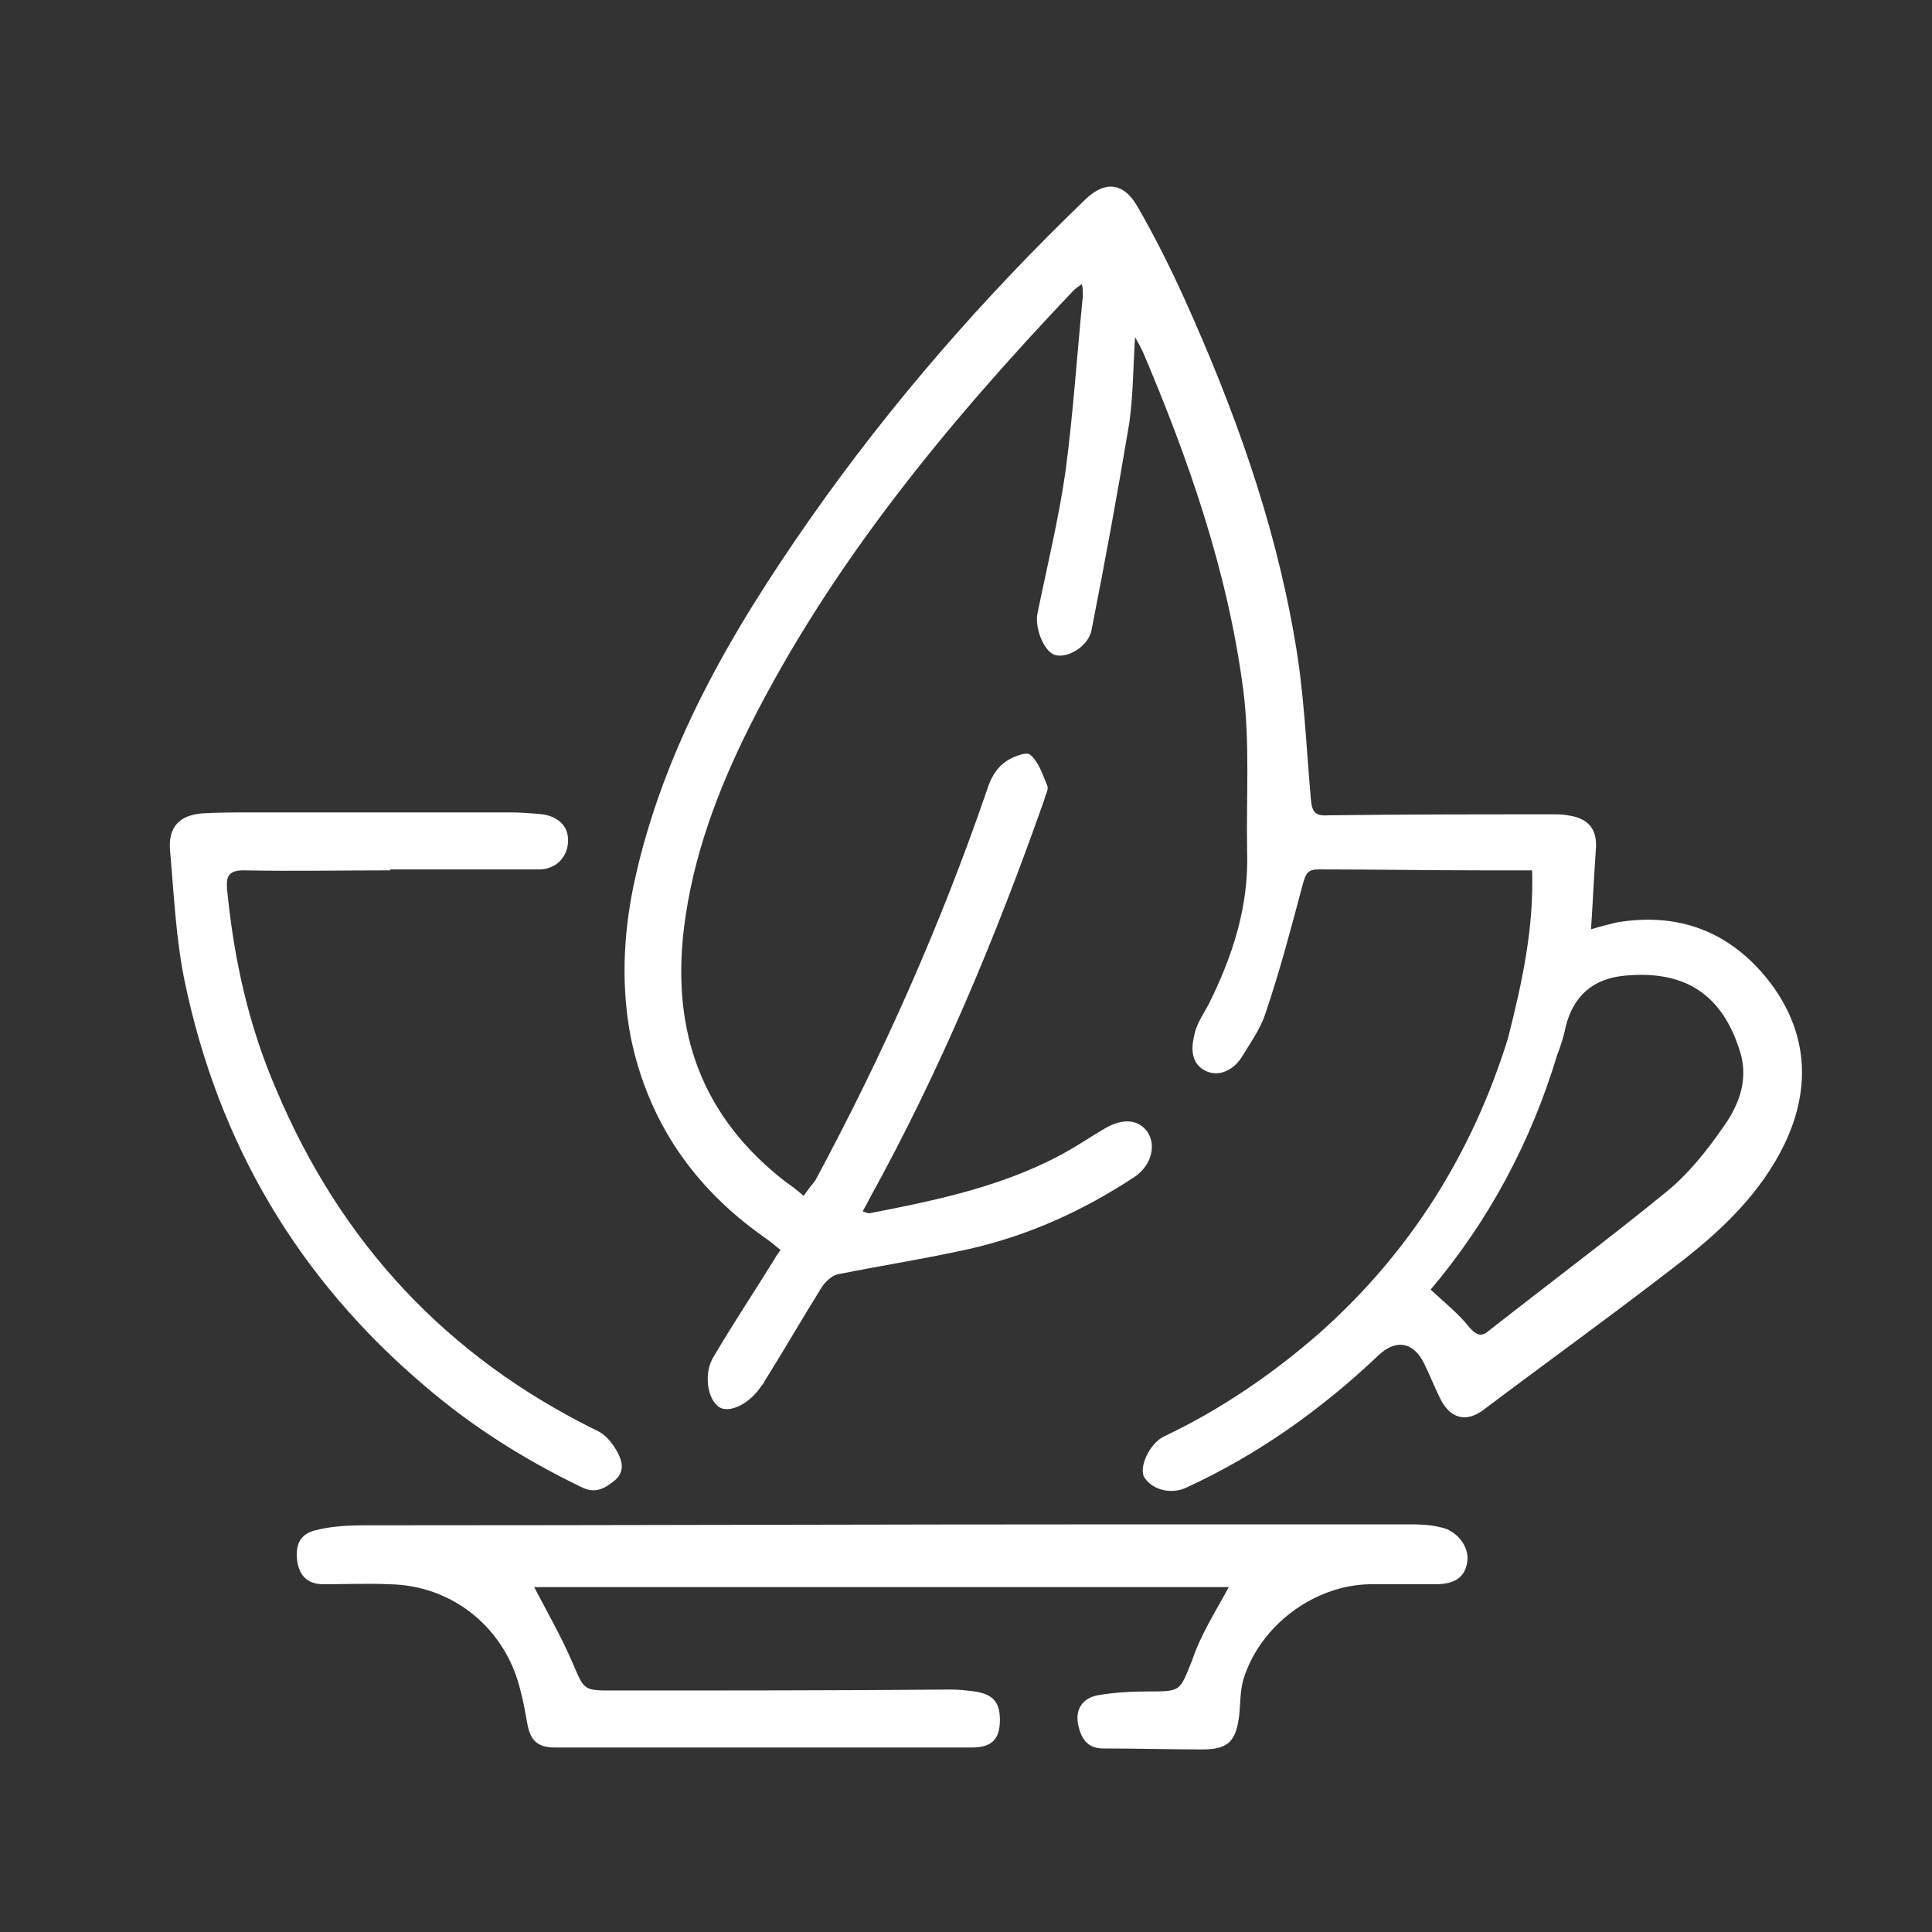
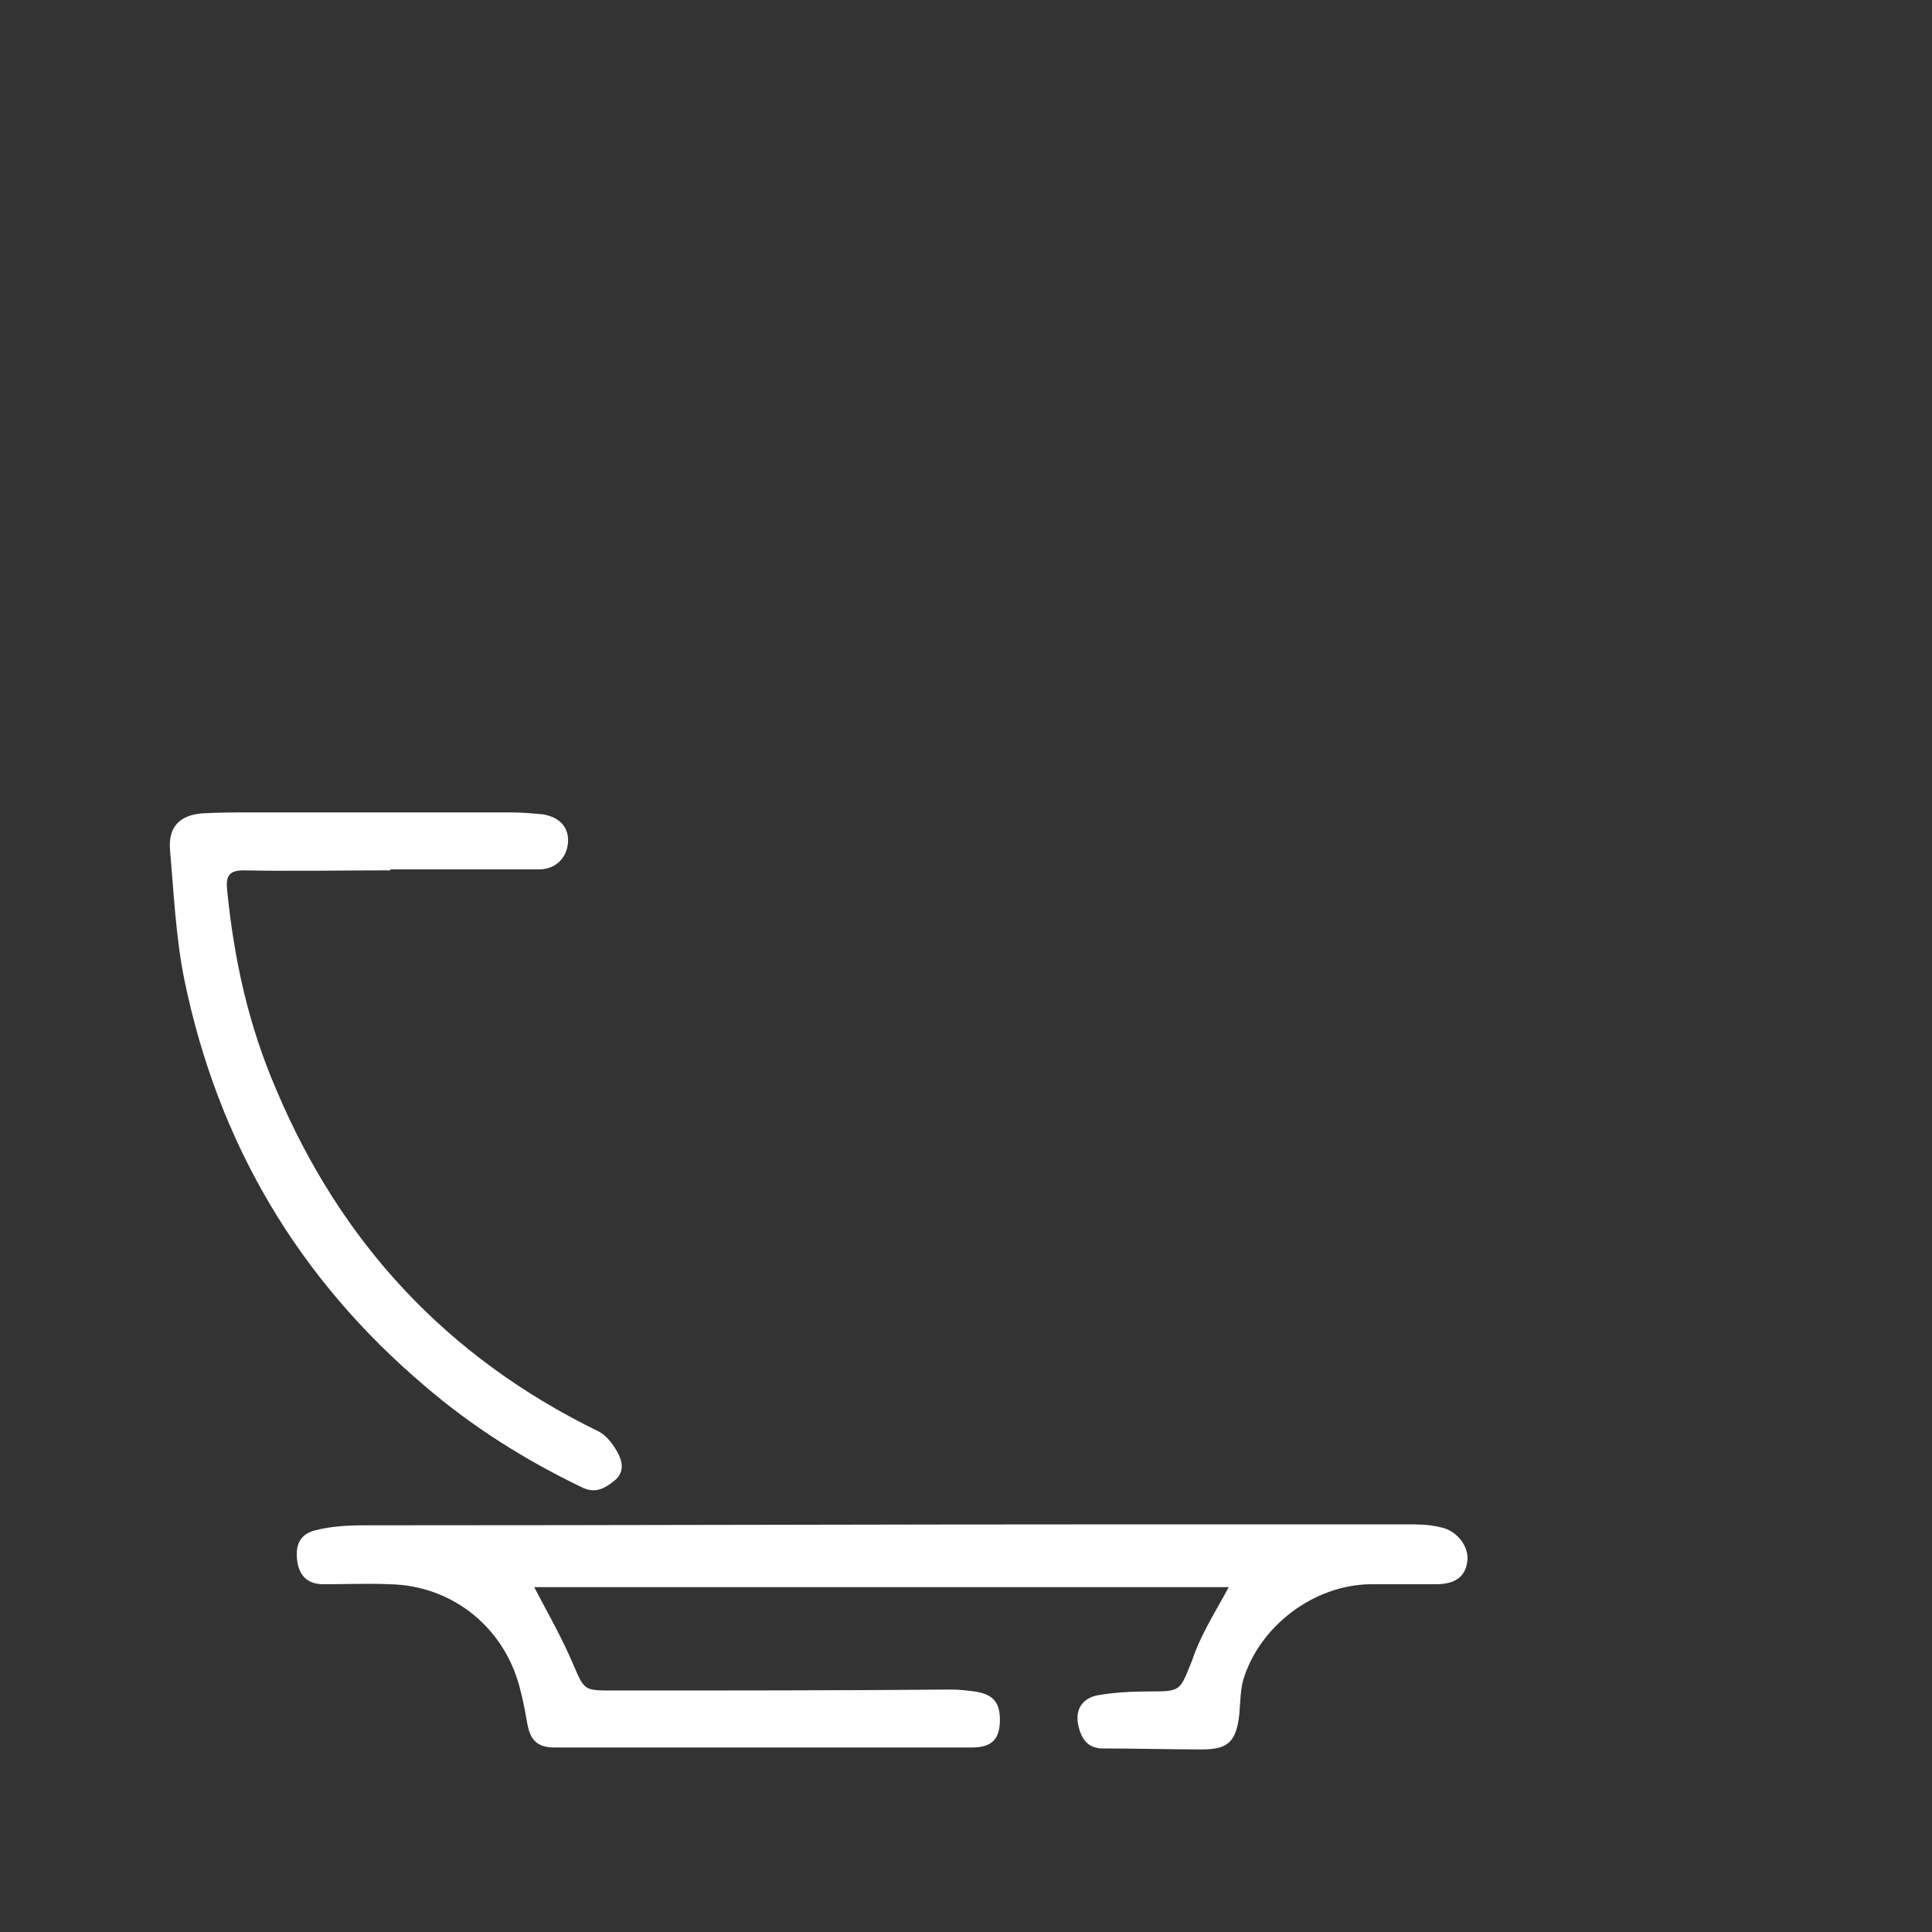
<svg xmlns="http://www.w3.org/2000/svg" version="1.1" id="Layer_1" x="0px" y="0px" viewBox="0 0 200 200" style="enable-background:new 0 0 200 200;" xml:space="preserve">
  <rect x="0" y="0" width="200" height="200" fill="#333333" stroke="none" />
  <style type="text/css">
	.st0{fill:#FFFFFF;}
</style>
  <g>
-     <path class="st0" d="M158.6,90.1c-1.8,0-3.4,0-5,0c-5.7,0-11.4-0.1-17.1-0.1c-1.1,0-1.3,0.4-1.6,1.4c-1.2,4.5-2.4,9.1-3.9,13.5   c-0.5,1.6-1.6,3.1-2.5,4.6c-0.8,1.2-2.2,2-3.6,1.4c-1.6-0.7-1.6-2.3-1.3-3.6c0.2-1.2,0.9-2.2,1.5-3.3c2.5-5,4.2-10.2,4-15.9   c-0.1-5.6,0.3-11.2-0.4-16.7c-1.6-12.2-5.6-23.7-10.4-35c-0.2-0.4-0.4-0.8-0.8-1.5c-0.2,3.2-0.2,6.1-0.6,8.9   c-1.2,7.2-2.5,14.3-3.9,21.4c-0.3,1.7-2.5,3-3.8,2.6c-1.2-0.4-2.1-2.9-1.8-4.3c1-4.9,2.2-9.8,2.9-14.7c0.8-6,1.2-12.2,1.8-18.2   c0-0.3,0-0.7-0.1-1.2c-0.4,0.3-0.7,0.5-0.9,0.7c-13,13.7-25,28.2-33.5,45.1c-3.3,6.6-5.9,13.5-6.8,20.9   c-1.3,10.8,1.9,19.6,10.6,26.3c0.6,0.4,1.1,0.8,1.8,1.4c0.4-0.6,0.8-1.1,1.2-1.6c7-13,13-26.5,17.8-40.5c0.3-1,0.9-2.1,1.7-2.7   c0.7-0.6,2.3-1.2,2.7-0.9c0.9,0.7,1.3,2,1.8,3.2c0.2,0.4-0.2,1-0.3,1.5c-5,14.2-10.8,28.1-18.1,41.3c-0.2,0.4-0.4,0.8-0.7,1.3   c0.3,0.1,0.5,0.2,0.7,0.2c7.2-1.4,14.4-2.9,20.8-6.6c1.2-0.7,2.4-1.5,3.6-2.2c1.9-1.1,3.5-0.9,4.4,0.4c0.9,1.4,0.4,3.4-1.3,4.6   c-5.3,3.5-11,6.1-17.2,7.5c-4.5,1-9,1.7-13.5,2.6c-0.6,0.1-1.3,0.7-1.7,1.3c-2,3.2-3.9,6.5-5.9,9.7c-0.1,0.2-0.2,0.4-0.4,0.6   c-1.2,1.8-3.2,2.8-4.3,2.2c-1.3-0.8-1.7-3.6-0.6-5.3c2-3.4,4.2-6.7,6.3-10.1c0.1-0.2,0.3-0.5,0.6-0.9c-0.6-0.5-1.2-1-1.8-1.4   c-7.2-5.1-11.9-11.9-13.7-20.6c-1-5.2-0.8-10.5,0.3-15.8c3-14.1,10.1-26.2,18.2-37.8c8.4-12,18-23,28.6-33.2c2-1.9,3.9-1.7,5.3,0.7   c1.8,3.1,3.4,6.3,4.9,9.6c5.1,11.3,9.3,22.9,11.4,35.1c1,5.5,1.2,11.1,1.7,16.7c0.1,1.4,0.5,1.8,1.8,1.7c7.7-0.1,15.4-0.1,23.1-0.1   c0.6,0,1.2,0,1.7,0.1c2.1,0.3,3.1,1.4,2.9,3.6c-0.2,2.7-0.3,5.3-0.5,8.2c1-0.3,1.8-0.5,2.6-0.7c6.4-1.1,11.7,0.9,15.7,5.9   c4.1,5.2,4.6,11.1,1.7,17.1c-2.4,4.9-6.2,8.6-10.4,11.9c-6.8,5.3-13.9,10.4-20.8,15.6c-1.8,1.3-3.4,0.8-4.4-1.2   c-0.6-1.2-1.1-2.5-1.7-3.7c-1.1-2.2-2.9-2.5-4.7-0.8c-5.9,5.6-12.5,10.3-19.9,13.7c-1.5,0.7-3.4,0.3-4.3-1c-0.7-1,0.5-3.6,2-4.3   c5.9-2.8,11.3-6.5,16.2-10.8c9.3-8.3,15.7-18.5,19.4-30.4C157.6,101.6,158.8,96,158.6,90.1z M148.1,133.5c1.5,1.4,2.9,2.5,4,3.9   c0.8,0.9,1.3,1,2.1,0.3c6.1-4.8,12.4-9.5,18.4-14.4c2.2-1.8,4.1-4.2,5.7-6.5c1.6-2.2,2.7-4.8,1.9-7.7c-1.8-6.1-5.7-8.7-12-8.1   c-3.3,0.3-5.3,2.1-6.1,5.2c-0.2,1-0.5,2-0.9,3C158.5,118.2,154.1,126.4,148.1,133.5z" />
    <path class="st0" d="M127.2,164.3c-23.9,0-48.1,0-71.9,0c1.3,2.5,2.8,5.1,4,7.9c1.2,2.8,1.1,2.8,4.2,2.8c11.7,0,23.3,0,35-0.1   c0.8,0,1.6,0.1,2.4,0.2c2,0.3,2.7,1.2,2.6,3.3c-0.1,1.7-0.9,2.5-2.9,2.5c-14.4,0-28.8,0-43.2,0c-1.8,0-2.5-0.8-2.8-2.4   c-0.2-1.1-0.4-2.3-0.7-3.4c-1.5-6.5-7-11-13.6-11.1c-2.3-0.1-4.5,0-6.8,0c-1.5,0-2.4-0.7-2.7-2.2c-0.3-1.8,0.2-3,1.9-3.4   c1.6-0.4,3.3-0.5,5-0.5c26.6,0,53.3-0.1,79.9-0.1c9.3,0,18.6,0,28,0c1.2,0,2.3,0,3.5,0.3c1.7,0.3,3,2,2.8,3.5   c-0.2,1.6-1.2,2.4-3.3,2.4c-2.3,0-4.5,0-6.8,0c-5.8,0.1-11.4,4.3-13.1,9.9c-0.3,1.1-0.3,2.3-0.4,3.5c-0.3,2.8-1.1,3.7-3.8,3.7   c-3.4,0-6.9-0.1-10.3-0.1c-1.7,0-2.3-1.1-2.6-2.5c-0.3-1.6,0.5-2.7,2-3c1.7-0.3,3.5-0.4,5.2-0.4c3.5,0,3.3,0,4.6-3.2   C124.3,169.2,125.8,166.9,127.2,164.3z" />
    <path class="st0" d="M40.4,90.1c-5.1,0-10.1,0.1-15.2,0c-1.5,0-1.8,0.6-1.7,1.9c0.7,7.2,2.2,14.1,5.1,20.8   c6.7,15.9,17.7,27.7,33.2,35.3c0.9,0.4,1.6,1.3,2.1,2.2c0.5,0.9,0.8,2-0.2,2.9c-1.1,0.9-2.1,1.5-3.6,0.7   c-5.8-2.8-11.2-6.2-16.1-10.4c-13.1-11.1-21.4-25.1-24.9-42c-0.9-4.4-1.1-9-1.5-13.5c-0.2-2.4,1-3.6,3.3-3.8   c1.7-0.1,3.4-0.1,5.1-0.1c9,0,17.9,0,26.9,0c1.1,0,2.2,0.1,3.3,0.2c1.8,0.3,2.7,1.4,2.6,2.9c-0.1,1.6-1.3,2.8-3,2.8   c-5.1,0-10.2,0-15.4,0C40.4,90,40.4,90,40.4,90.1z" />
  </g>
</svg>